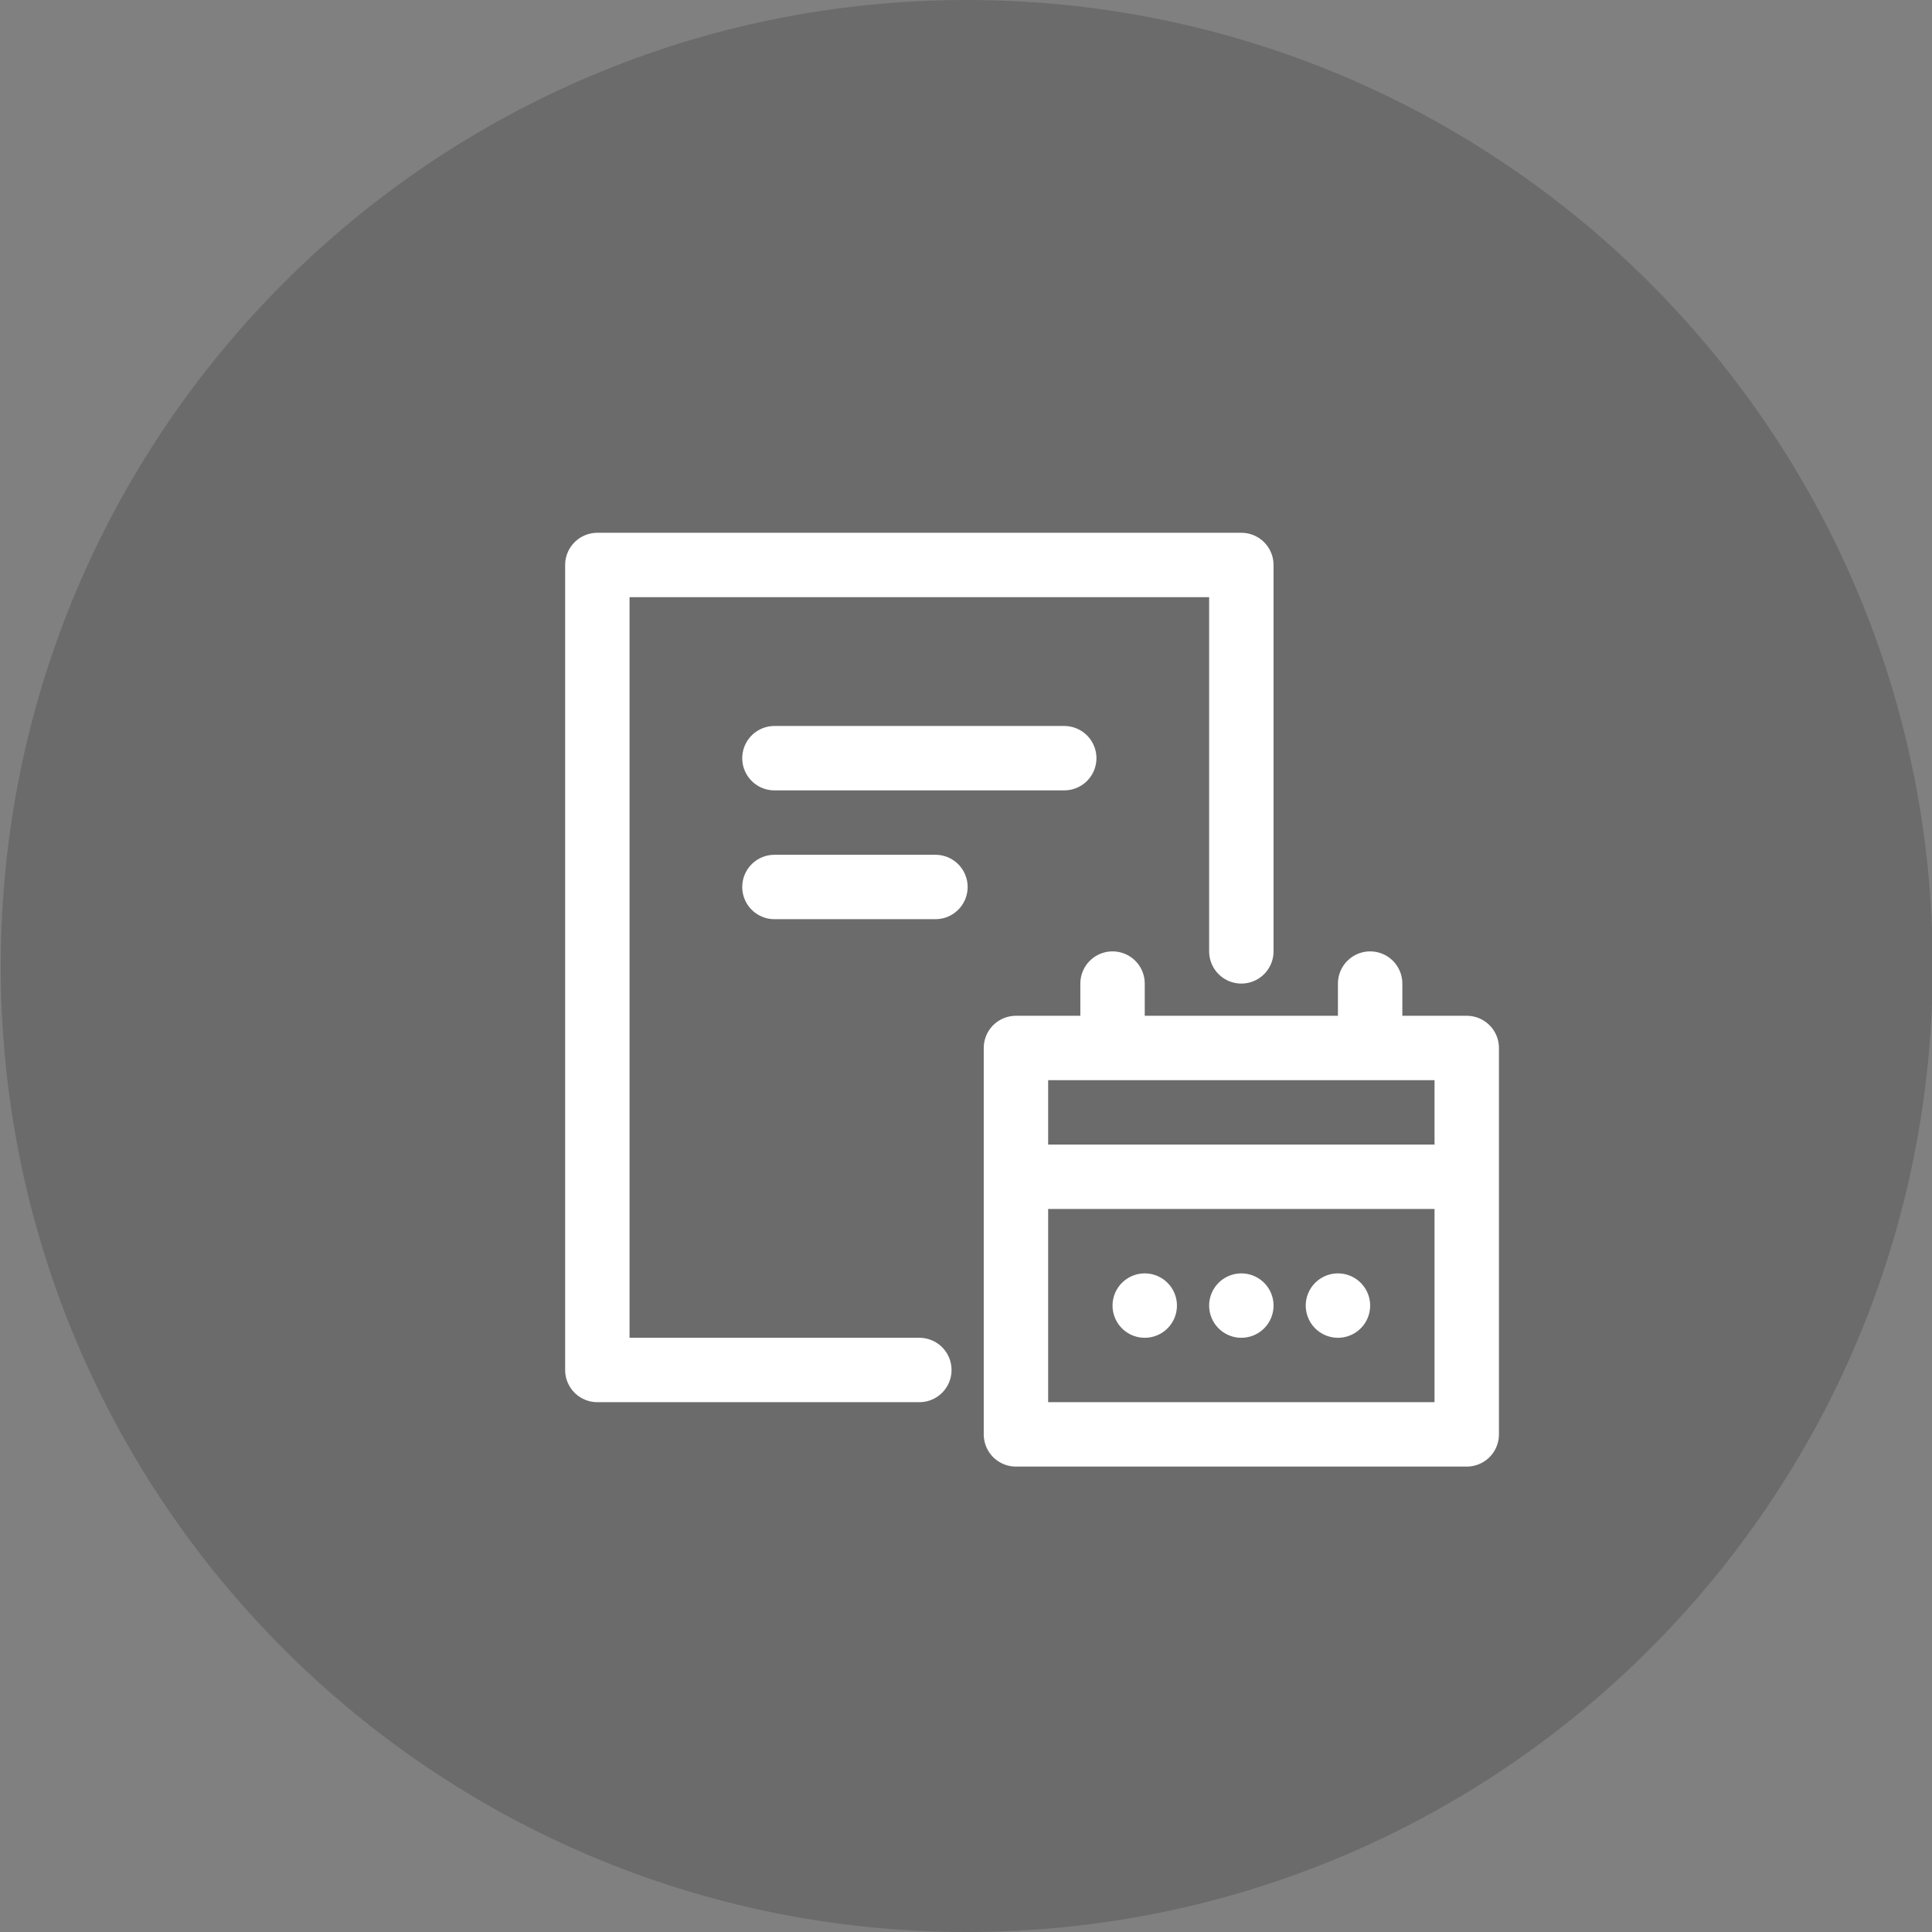
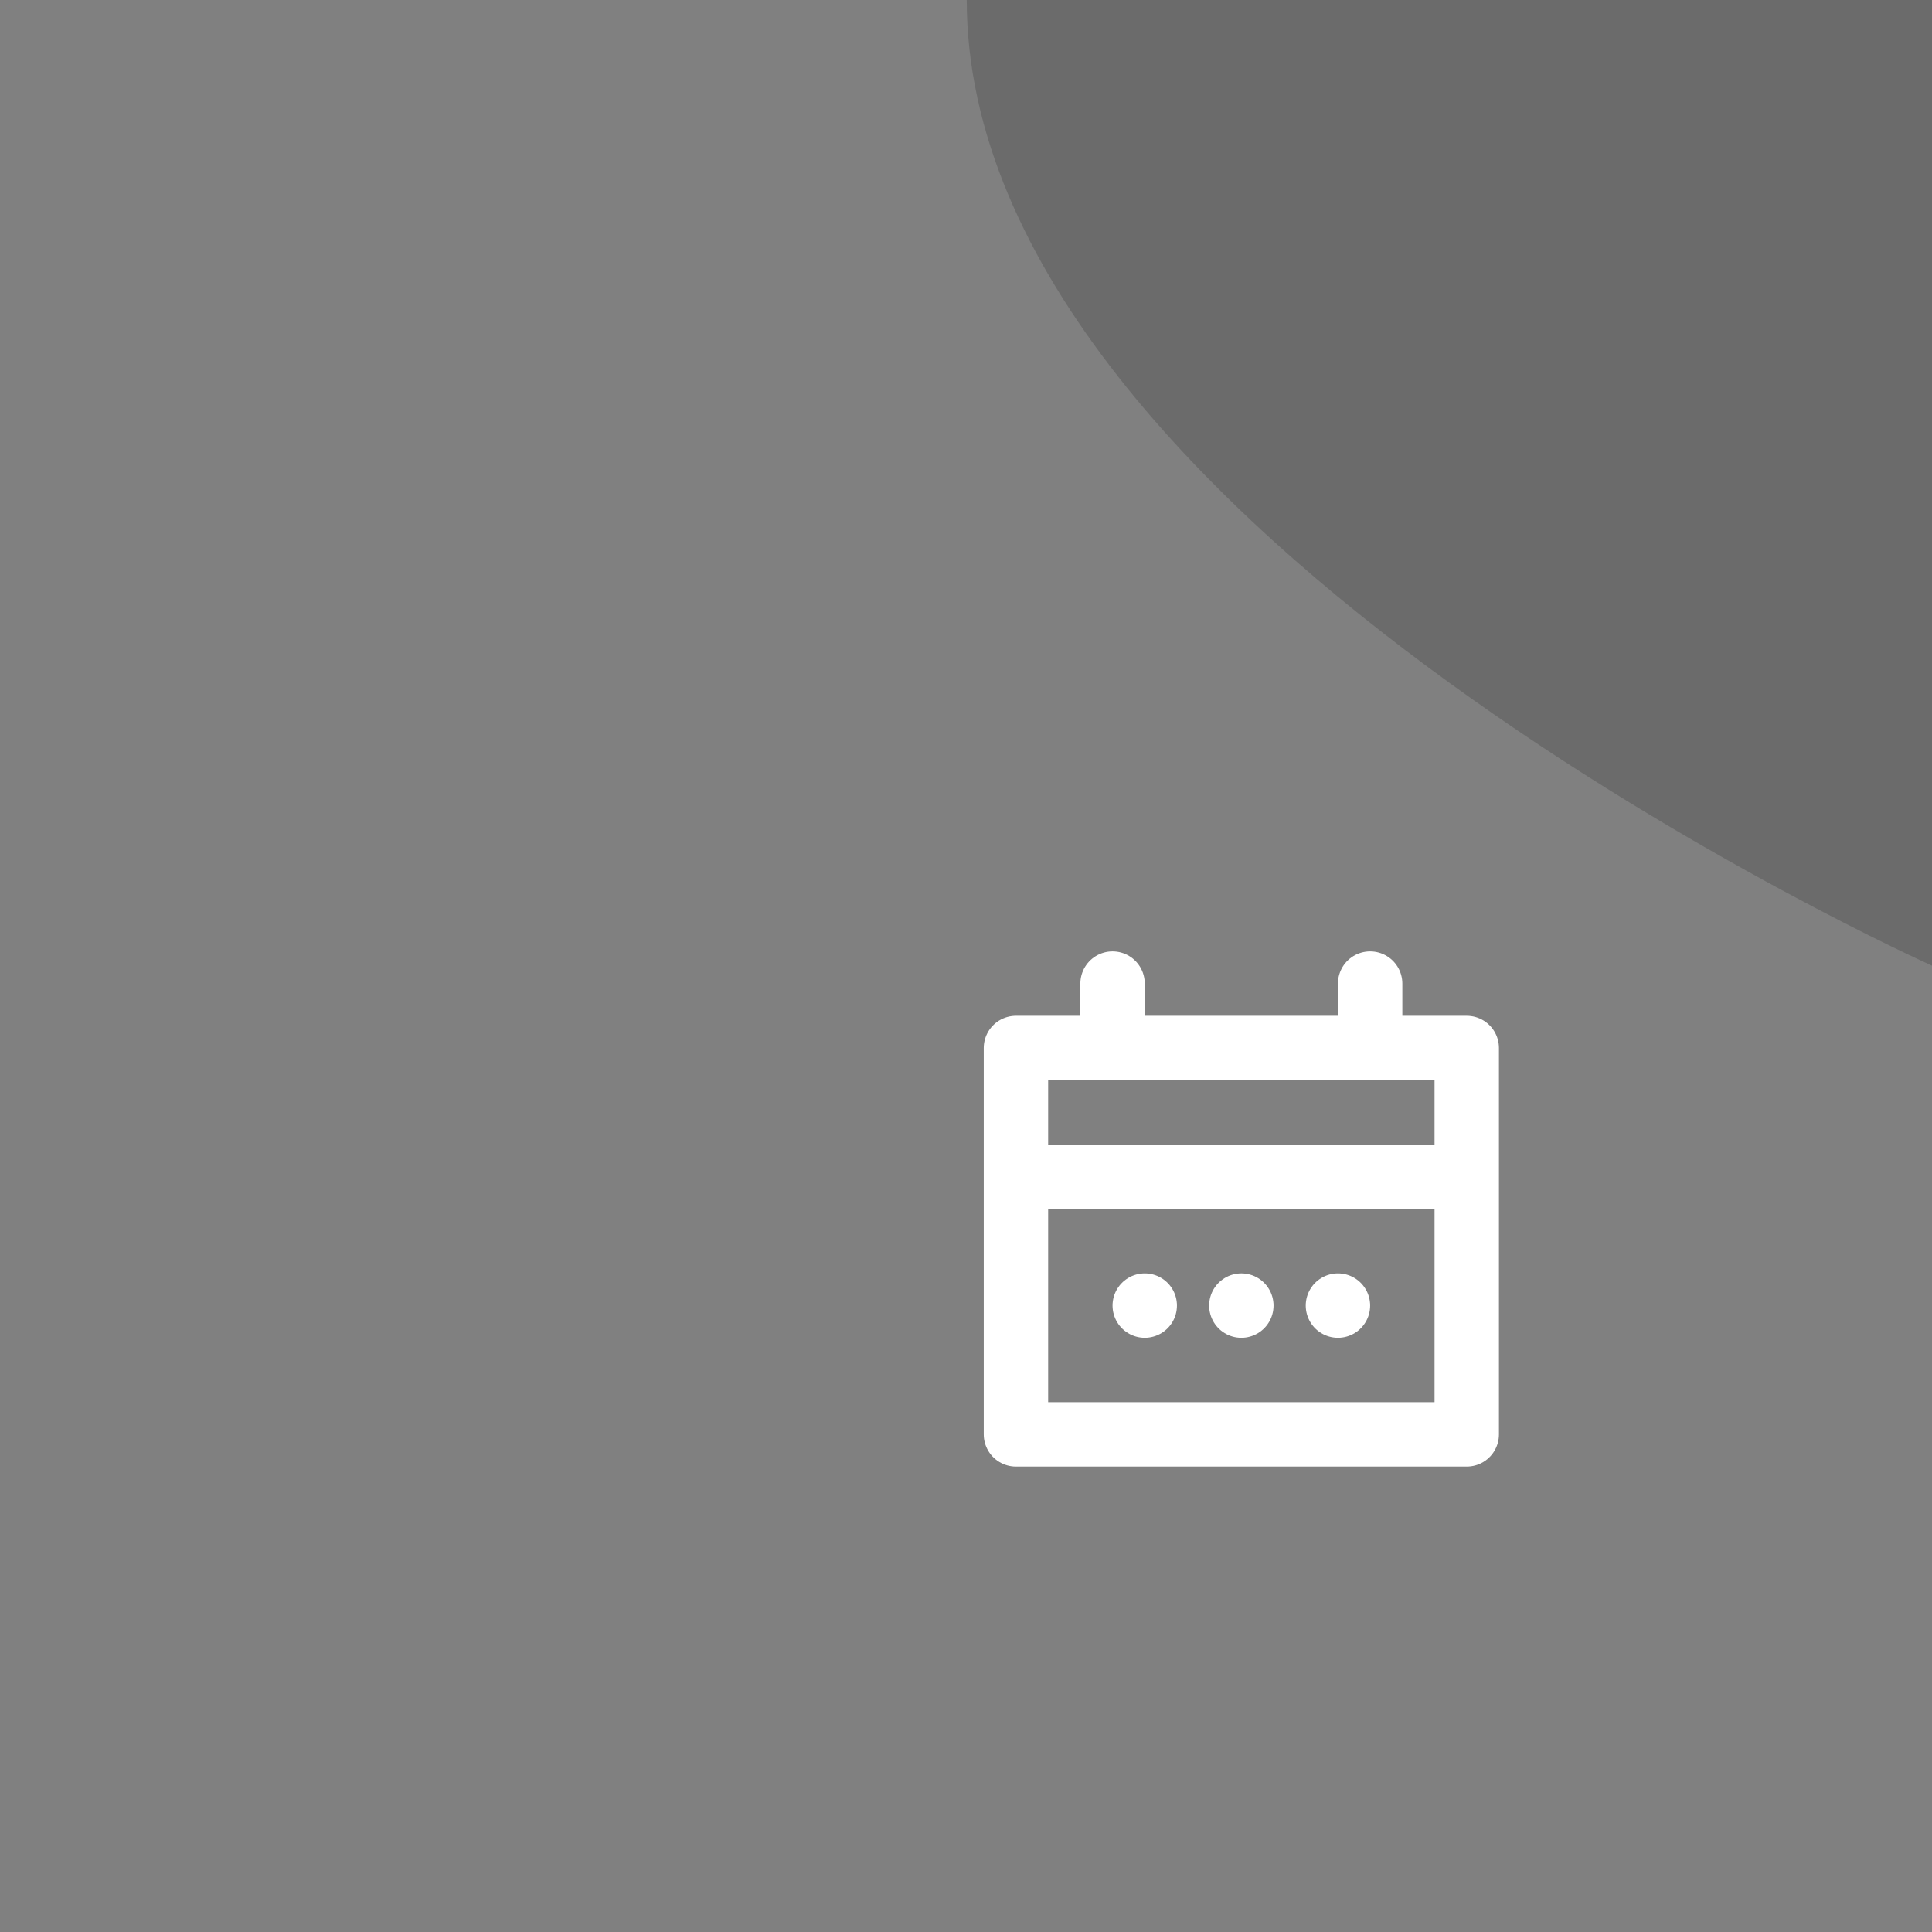
<svg xmlns="http://www.w3.org/2000/svg" width="120" height="120" data-bbox="0.045 0 120 120" data-type="ugc">
  <rect width="100%" height="100%" fill="#808080" stroke="none" />
-   <path fill="#1D1D1C" d="M120.045 60c0 33.137-26.863 60-60 60s-60-26.863-60-60 26.863-60 60-60 60 26.863 60 60z" opacity=".2" />
+   <path fill="#1D1D1C" d="M120.045 60s-60-26.863-60-60 26.863-60 60-60 60 26.863 60 60z" opacity=".2" />
  <path fill="none" stroke="#FFF" stroke-linecap="round" stroke-linejoin="round" stroke-miterlimit="10" stroke-width="4" d="M91.102 73.092v16h-28v-16h28zm0-8v8h-28v-8h28zm-22 0v-4m16 4v-4m-14 20h0m6 0h0m6 0h0" />
-   <path fill="none" stroke="#FFF" stroke-linecap="round" stroke-linejoin="round" stroke-miterlimit="10" stroke-width="4" d="M57.102 85.092h-20v-50h40v23.999m-29-11.999h18m-18 8h10" />
</svg>